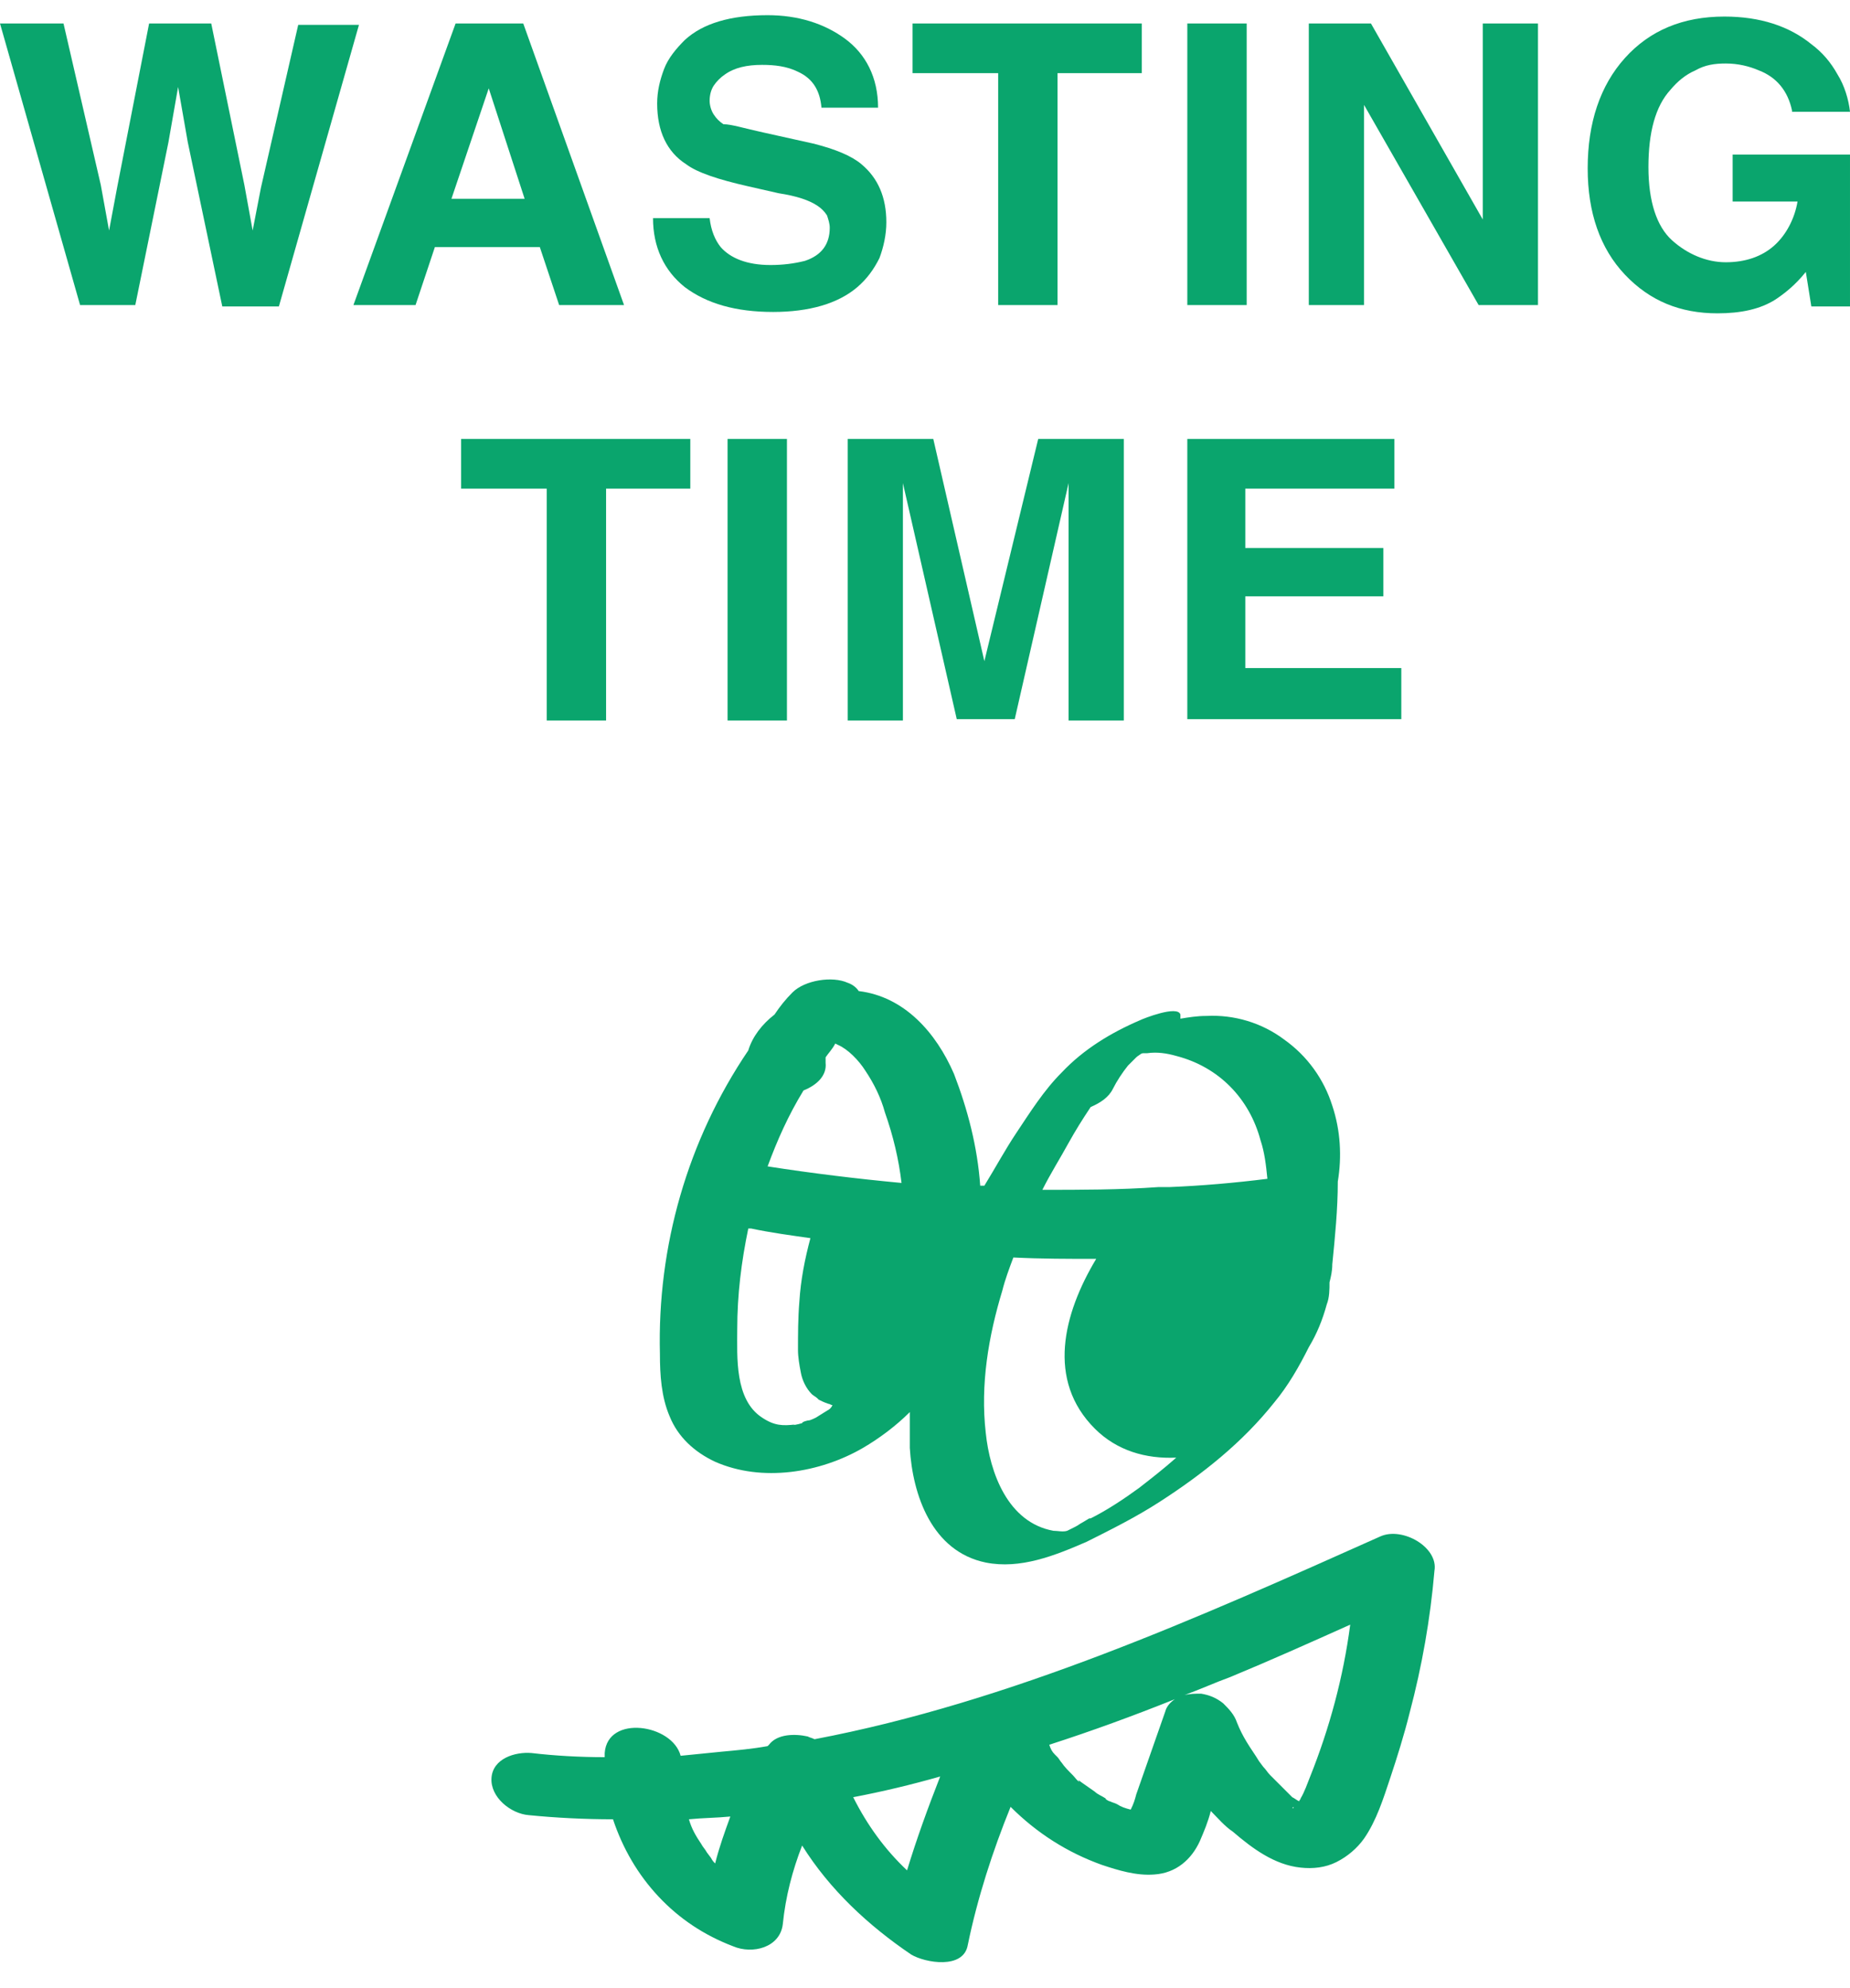
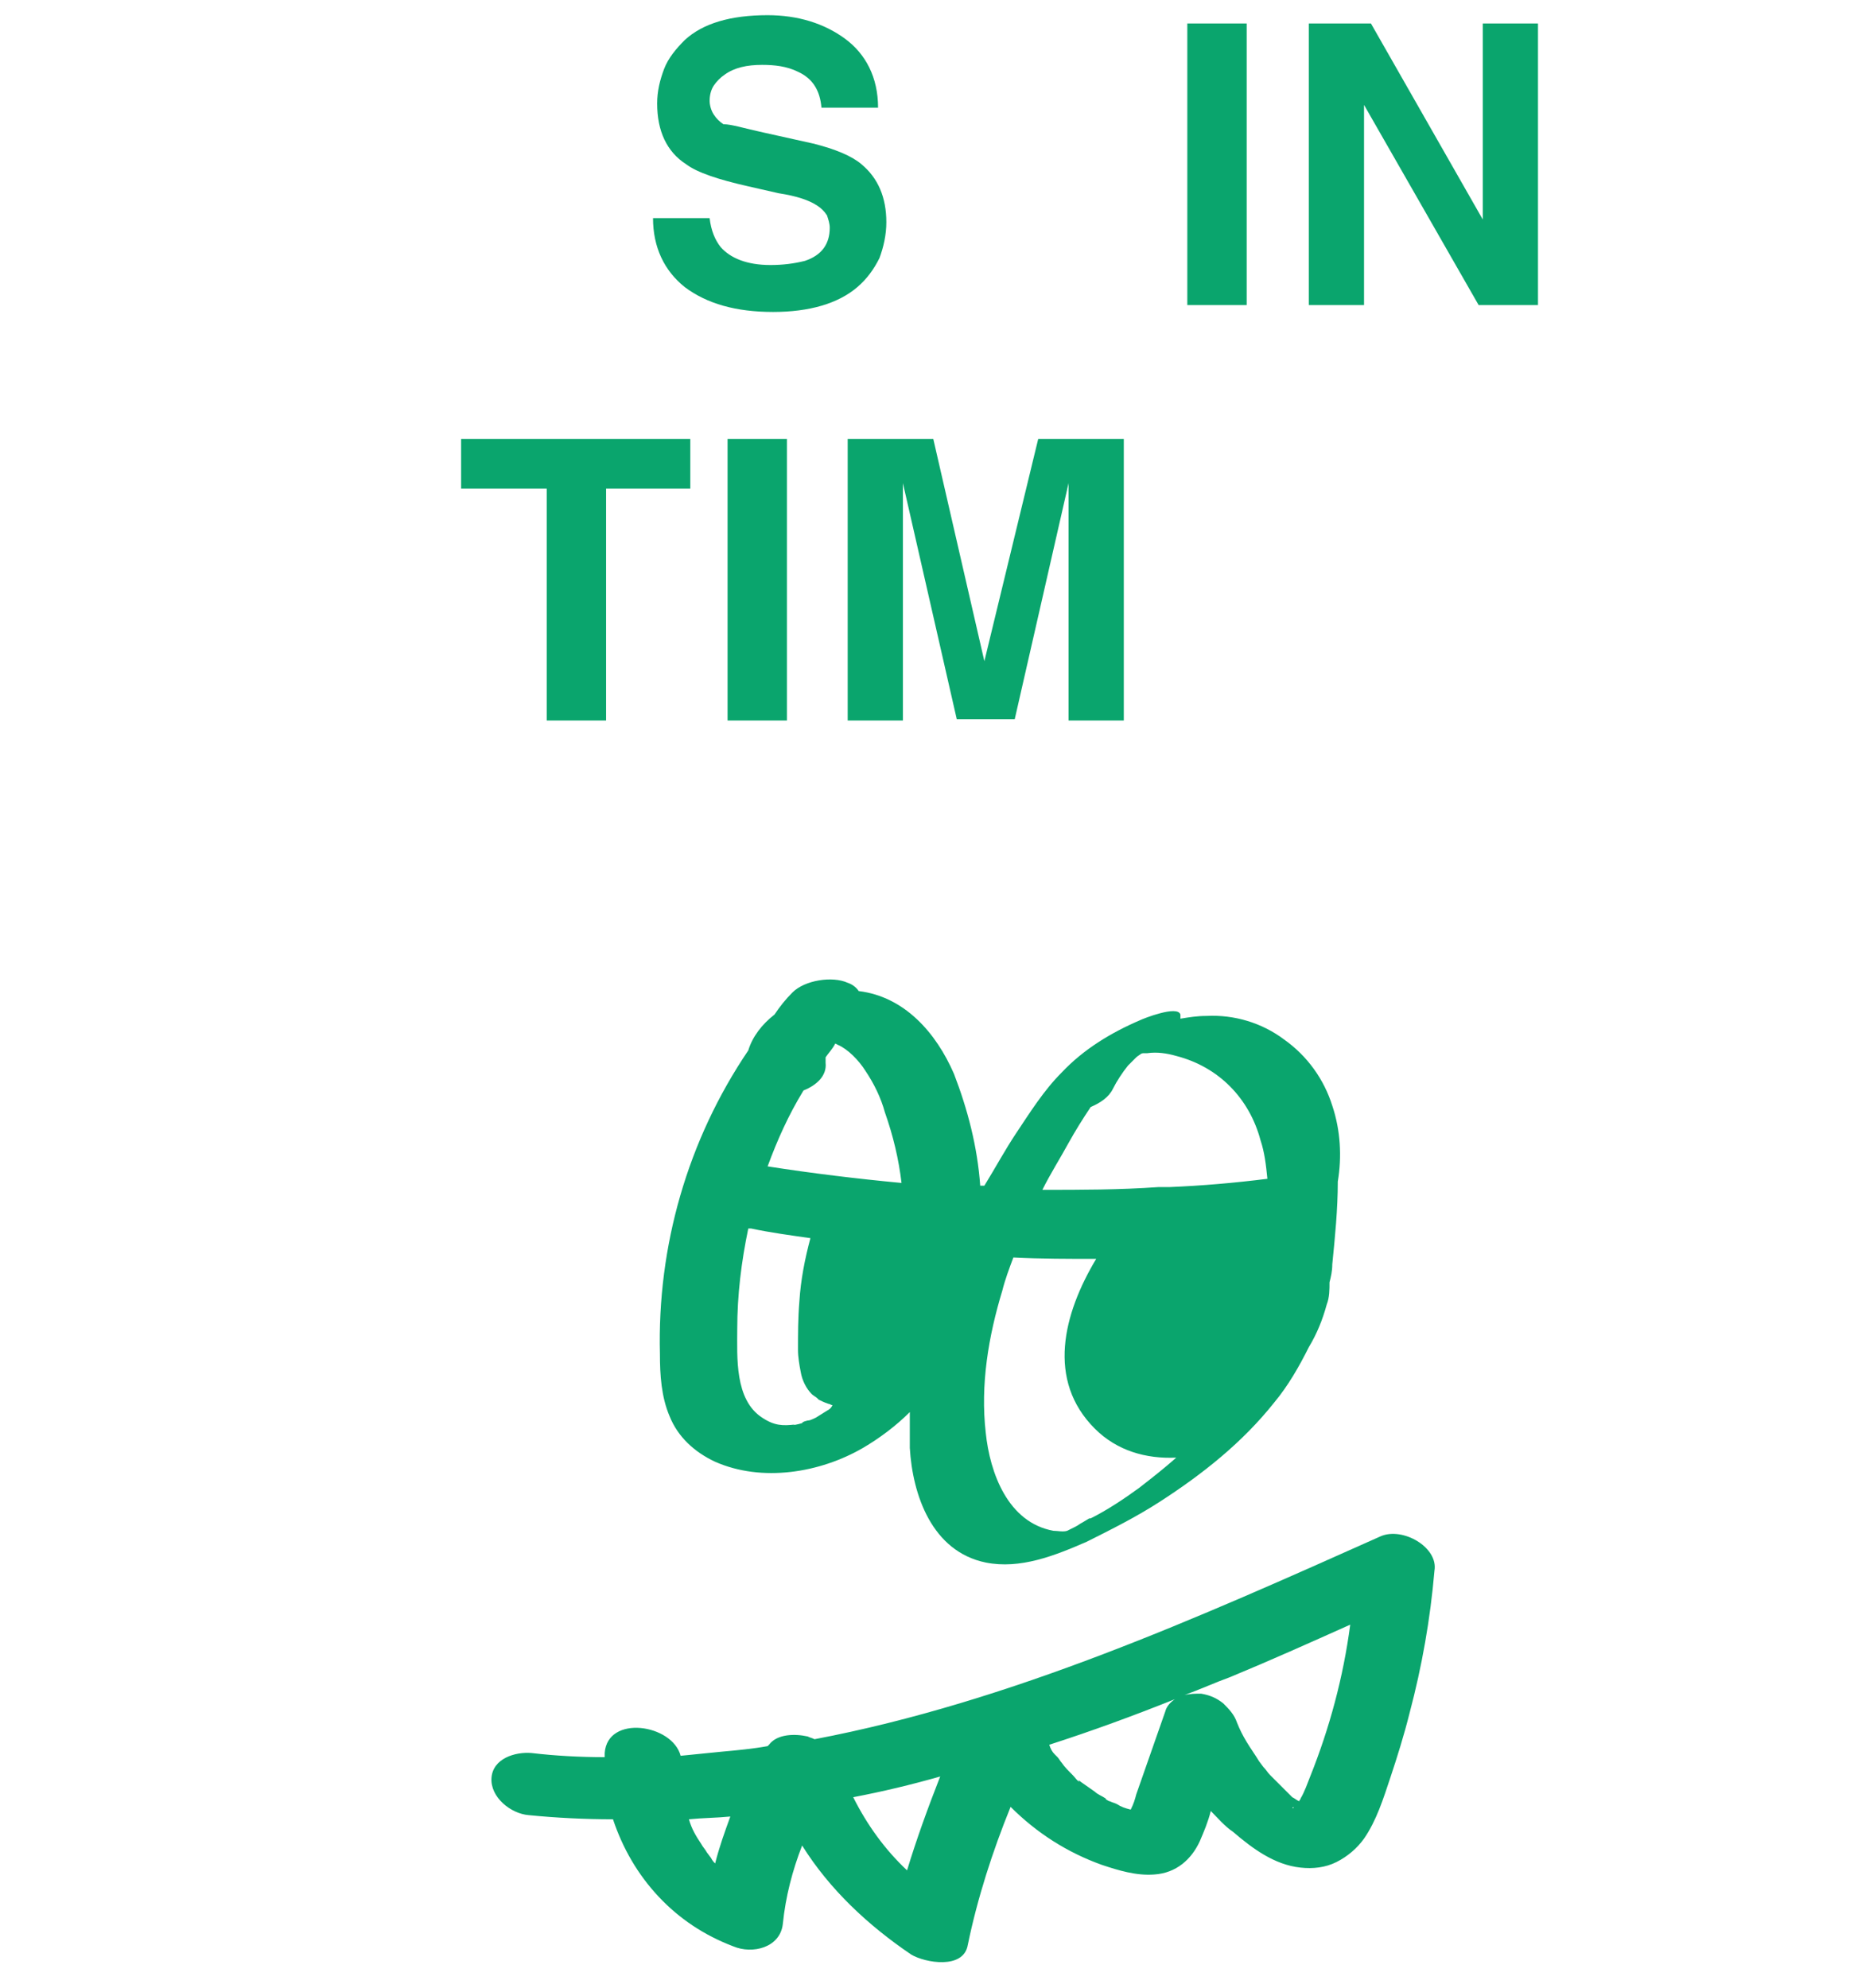
<svg xmlns="http://www.w3.org/2000/svg" version="1.1" id="Layer_1" x="0px" y="0px" viewBox="0 0 134 144" style="enable-background:new 0 0 134 144;" xml:space="preserve">
  <style type="text/css">
	.st0{fill:#0AA56D;}
</style>
  <g>
-     <path class="st0" d="M4.6,1.7l2.7,11.7l0.6,3.3l0.6-3.2l2.3-11.8h4.5l2.4,11.7l0.6,3.3l0.6-3.1l2.7-11.8h4.4l-5.8,20.4h-4.1   l-2.5-11.9l-0.7-4l-0.7,4L9.8,22.1h-4L0,1.7H4.6z" />
-     <path class="st0" d="M33,1.7h4.9l7.3,20.4h-4.7l-1.4-4.2h-7.6l-1.4,4.2h-4.5L33,1.7z M32.7,14.4H38l-2.6-8L32.7,14.4z" />
    <path class="st0" d="M51.4,15.8c0.1,0.9,0.4,1.6,0.8,2.1c0.7,0.8,1.9,1.3,3.6,1.3c0.9,0,1.7-0.1,2.5-0.3c1.2-0.4,1.8-1.2,1.8-2.4   c0-0.3-0.1-0.6-0.2-0.9c-0.2-0.3-0.4-0.5-0.7-0.7c-0.6-0.4-1.5-0.7-2.8-0.9l-2.2-0.5c-2.2-0.5-3.7-1-4.5-1.6   c-1.4-0.9-2.1-2.4-2.1-4.4c0-0.9,0.2-1.7,0.5-2.5c0.3-0.8,0.9-1.5,1.5-2.1c1.3-1.2,3.3-1.8,6-1.8c2.2,0,4.1,0.6,5.6,1.7   c1.5,1.1,2.4,2.8,2.4,5h-4.1c-0.1-1.2-0.6-2.1-1.7-2.6c-0.8-0.4-1.7-0.5-2.6-0.5c-1.1,0-2,0.2-2.7,0.7c-0.3,0.2-0.6,0.5-0.8,0.8   c-0.2,0.3-0.3,0.7-0.3,1.1c0,0.3,0.1,0.7,0.3,1s0.4,0.5,0.7,0.7C53,9,53.9,9.3,55.3,9.6l3.6,0.8c1.6,0.4,2.8,0.9,3.5,1.5   c1.2,1,1.8,2.4,1.8,4.2c0,0.9-0.2,1.8-0.5,2.6c-0.4,0.8-0.9,1.5-1.6,2.1c-1.4,1.2-3.5,1.8-6.1,1.8c-2.7,0-4.8-0.6-6.4-1.8   c-1.5-1.2-2.3-2.9-2.3-5H51.4z" />
-     <path class="st0" d="M82.7,1.7v3.6h-6.1v16.8h-4.3V5.3h-6.2V1.7H82.7z" />
    <path class="st0" d="M90.3,22.1H86V1.7h4.3L90.3,22.1z" />
    <path class="st0" d="M94.8,1.7h4.5l8.1,14.2V1.7h4v20.4h-4.3L98.8,7.6v14.5h-4V1.7z" />
-     <path class="st0" d="M129.8,8c-0.3-1.4-1.1-2.4-2.4-2.9c-0.7-0.3-1.5-0.5-2.4-0.5c-0.8,0-1.5,0.1-2.2,0.5c-0.7,0.3-1.3,0.8-1.8,1.4   c-1.1,1.2-1.6,3.1-1.6,5.6c0,2.5,0.6,4.3,1.7,5.3c1.1,1,2.5,1.6,3.9,1.6c1.4,0,2.6-0.4,3.5-1.2c0.9-0.8,1.5-2,1.7-3.2h-4.7v-3.4   h8.5v11h-2.8l-0.4-2.5c-0.8,1-1.6,1.6-2.2,2c-1.1,0.7-2.5,1-4.2,1c-2.7,0-4.9-0.9-6.7-2.8c-1.8-1.9-2.7-4.5-2.7-7.7   c0-3.3,0.9-6,2.7-8c1.8-2,4.2-3,7.2-3c2.6,0,4.7,0.7,6.3,2c0.8,0.6,1.4,1.3,1.9,2.2c0.5,0.8,0.8,1.8,0.9,2.7H129.8z" />
    <path class="st0" d="M50,31.8v3.6h-6.1v16.8h-4.3V35.4h-6.2v-3.6H50z" />
    <path class="st0" d="M57,52.2h-4.3V31.8H57V52.2z" />
    <path class="st0" d="M75.2,31.8h6.2v20.4h-4V38.4c0-0.4,0-1,0-1.7c0-0.7,0-1.3,0-1.7l-3.9,17.1h-4.2l-3.9-17.1c0,0.4,0,0.9,0,1.7   c0,0.7,0,1.3,0,1.7v13.8h-4V31.8h6.2l3.7,16.1L75.2,31.8z" />
-     <path class="st0" d="M101,35.4H90.2v4.3h10v3.5h-10v5.2h11.3v3.7H86V31.8h15V35.4z" />
    <path class="st0" d="M96.5,80.1c-0.6-1.9-1.8-3.6-3.5-4.8c-1.6-1.2-3.6-1.8-5.6-1.7c-0.7,0-1.3,0.1-1.9,0.2c0-0.1,0-0.2,0-0.3   c-0.2-0.7-2.7,0.3-2.9,0.4c-2.1,0.9-4.1,2.1-5.7,3.8c-1.3,1.3-2.3,2.9-3.3,4.4c-0.8,1.2-1.5,2.5-2.3,3.8l-0.3,0   c-0.2-2.8-0.9-5.5-1.9-8.1c-1.3-3-3.6-5.6-6.9-6c-0.2-0.3-0.5-0.5-0.8-0.6c-1.1-0.5-3.1-0.2-4,0.7c-0.5,0.5-0.9,1-1.3,1.6   c-0.9,0.7-1.6,1.6-1.9,2.6c-4.4,6.5-6.6,14.2-6.4,22c0,1.5,0.1,3.1,0.7,4.5c0.6,1.5,1.8,2.6,3.3,3.3c3.4,1.5,7.6,0.8,10.7-1   c1.2-0.7,2.4-1.6,3.4-2.6c0,0.9,0,1.7,0,2.6c0.2,3.4,1.6,7.5,5.5,8.3c2.5,0.5,5-0.5,7.3-1.5c1.8-0.9,3.6-1.8,5.3-2.9   c3.1-2,6-4.3,8.3-7.2c1-1.2,1.8-2.6,2.5-4c0.6-1,1-2,1.3-3.1c0.2-0.5,0.2-1.1,0.2-1.6c0.1-0.4,0.2-0.8,0.2-1.3c0.2-2,0.4-4,0.4-6   C97.2,83.8,97.1,81.9,96.5,80.1z M60.4,75.6L60.4,75.6L60.4,75.6C60.5,75.6,60.5,75.6,60.4,75.6c0.3,0,0.2,0,0.1,0   C60.6,75.6,60.6,75.6,60.4,75.6L60.4,75.6L60.4,75.6z M59.9,102.2c-0.3,0.2-0.5,0.3-0.8,0.5c0,0-0.4,0.2-0.5,0.2   c-0.1,0-0.5,0.1-0.5,0.2c-0.3,0.1-0.9,0.2-0.5,0.1c-0.9,0.1-1.5,0.1-2.4-0.5c-2-1.3-1.8-4.4-1.8-6.4c0-2.5,0.3-4.9,0.8-7.3   c0.1,0,0.1,0,0.2,0c1.4,0.3,2.9,0.5,4.3,0.7c-0.4,1.5-0.7,3-0.8,4.6c-0.1,1.2-0.1,2.4-0.1,3.5c0,0.5,0.1,1.1,0.2,1.6   c0.1,0.6,0.4,1.2,0.8,1.6c0.1,0.1,0.3,0.2,0.4,0.3l0.1,0.1v0c0.2,0.1,0.4,0.2,0.7,0.3h0c0.1,0,0.2,0.1,0.3,0.1   C60.2,102,60.1,102.1,59.9,102.2z M55.6,84.5c0.7-1.9,1.5-3.7,2.6-5.5c1-0.4,1.7-1.1,1.6-2c0-0.1,0-0.4,0-0.4   c0.2-0.3,0.5-0.6,0.7-1c0.1,0,0.1,0,0,0l0.2,0.1c0.7,0.3,1.5,1.1,2,1.9c0.6,0.9,1.1,1.9,1.4,3c0.6,1.7,1,3.4,1.2,5.1   C62.1,85.4,58.8,85,55.6,84.5L55.6,84.5z M77.4,82.8c0.5-0.9,1-1.7,1.6-2.6c0.7-0.3,1.3-0.7,1.6-1.3c0.3-0.6,0.7-1.2,1.1-1.7   c0.2-0.2,0.4-0.4,0.6-0.6c0.1-0.1,0.3-0.2,0.4-0.3c-0.1,0.1,0,0,0.1,0c0.1,0,0.2,0,0.3,0c0.7-0.1,1.4,0,2.1,0.2   c3.1,0.8,5.3,3.1,6.1,6.1c0.3,0.9,0.4,1.8,0.5,2.8c-2.4,0.3-4.7,0.5-7.1,0.6c-0.3,0-0.5,0-0.8,0c-2.8,0.2-5.6,0.2-8.4,0.2   C76.1,85,76.8,83.9,77.4,82.8L77.4,82.8z M82.5,107.8c-1.1,0.8-2.3,1.6-3.5,2.2l-0.1,0l0,0l-0.5,0.3c-0.2,0.1-0.3,0.2-0.5,0.3   l-0.4,0.2c0,0-0.2,0.1-0.2,0.1c-0.3,0.1-0.7,0-1,0c-3.3-0.6-4.6-4.2-4.9-7.1c-0.4-3.5,0.2-7,1.2-10.3c0.2-0.8,0.5-1.6,0.8-2.4   c2,0.1,4,0.1,6,0.1c-2.4,4-3.6,8.8-0.1,12.3c1.6,1.6,3.7,2.2,5.9,2.1C84.3,106.4,83.4,107.1,82.5,107.8L82.5,107.8z" />
    <path class="st0" d="M100,111.3c-13.2,5.9-26.8,12-41,14.7c-0.2-0.1-0.3-0.1-0.5-0.2c-0.9-0.2-2.2-0.2-2.8,0.6l-0.1,0.1   c-1.1,0.2-2.2,0.3-3.3,0.4c-1,0.1-2,0.2-3,0.3c-0.6-2.3-5.3-3-5.5-0.2c0,0.1,0,0.2,0,0.3c-1.8,0-3.6-0.1-5.3-0.3   c-1.2-0.1-2.8,0.4-2.9,1.8c-0.1,1.4,1.4,2.6,2.7,2.7c2,0.2,4.1,0.3,6.1,0.3c0.7,2.1,1.8,4,3.3,5.6c1.5,1.6,3.3,2.8,5.4,3.6   c1.4,0.6,3.4,0.1,3.6-1.6c0.2-2,0.7-3.9,1.4-5.7c2,3.2,4.8,5.8,7.9,7.9c1,0.6,3.8,1.1,4.1-0.7c0.7-3.4,1.8-6.8,3.1-10   c1.9,1.9,4.1,3.3,6.6,4.2c1.2,0.4,2.5,0.8,3.8,0.7c1.6-0.1,2.7-1.1,3.3-2.4c0.3-0.7,0.6-1.4,0.8-2.2c0.5,0.5,1,1.1,1.6,1.5   c1.4,1.2,3,2.4,4.9,2.6c0.9,0.1,1.8,0,2.6-0.4c0.8-0.4,1.5-1,2-1.7c0.9-1.3,1.4-2.9,1.9-4.4c0.5-1.5,1-3.1,1.4-4.7   c0.9-3.4,1.5-6.8,1.8-10.3C104.2,112.1,101.6,110.6,100,111.3z M65.7,135.5c-1.6-1.5-2.9-3.3-3.9-5.3c2.1-0.4,4.2-0.9,6.3-1.5   C67.2,131,66.4,133.2,65.7,135.5z M49.9,131.8c1-0.1,2-0.1,3-0.2c-0.4,1.1-0.8,2.2-1.1,3.4c-0.1-0.1-0.2-0.2-0.3-0.4   c0,0-0.3-0.4-0.3-0.4c-0.1-0.2-0.3-0.4-0.4-0.6C50.4,133,50.1,132.5,49.9,131.8z M81.7,131.6c0,0,0-0.1,0.1-0.1   C81.8,131.5,81.7,131.5,81.7,131.6z M82.3,130c-0.1,0.4-0.2,0.7-0.4,1.1c-0.4-0.1-0.7-0.2-1-0.4c-0.2-0.1-0.3-0.1-0.5-0.2   c-0.1,0-0.4-0.2-0.3-0.2c-0.3-0.2-0.6-0.3-0.8-0.5c-0.3-0.2-0.7-0.5-1-0.7c-0.1-0.1-0.3-0.2-0.1,0c-0.2-0.1-0.3-0.3-0.5-0.5   c-0.3-0.3-0.6-0.6-0.8-0.9c-0.1-0.1-0.2-0.3-0.3-0.4l-0.1-0.1c0,0,0,0-0.1-0.1c-0.2-0.2-0.3-0.4-0.4-0.7c3.1-1,6.1-2.1,9.1-3.3   c-0.3,0.2-0.6,0.5-0.7,0.9C83.7,126,83,128,82.3,130z M93.6,131l0.1-0.1C93.7,131,93.7,131,93.6,131L93.6,131z M94.9,128.7   c-0.2,0.5-0.4,1.1-0.7,1.6c0,0.1-0.1,0.1-0.1,0.2c0,0,0,0,0,0c-0.2-0.1-0.3-0.2-0.5-0.3l-0.2-0.2l-0.2-0.2   c-0.4-0.4-0.8-0.8-1.2-1.2c-0.2-0.2-0.3-0.4-0.5-0.6c0,0-0.3-0.4-0.3-0.4c-0.3-0.5-0.6-0.9-0.9-1.4c-0.3-0.5-0.5-0.9-0.7-1.4   c-0.2-0.6-0.6-1-1-1.4c-0.5-0.4-1-0.6-1.6-0.7c-0.4,0-0.8,0-1.2,0.1c1.1-0.4,2.2-0.9,3.3-1.3c2.9-1.2,5.8-2.5,8.7-3.8   C97.3,121.5,96.3,125.2,94.9,128.7L94.9,128.7z" />
  </g>
</svg>